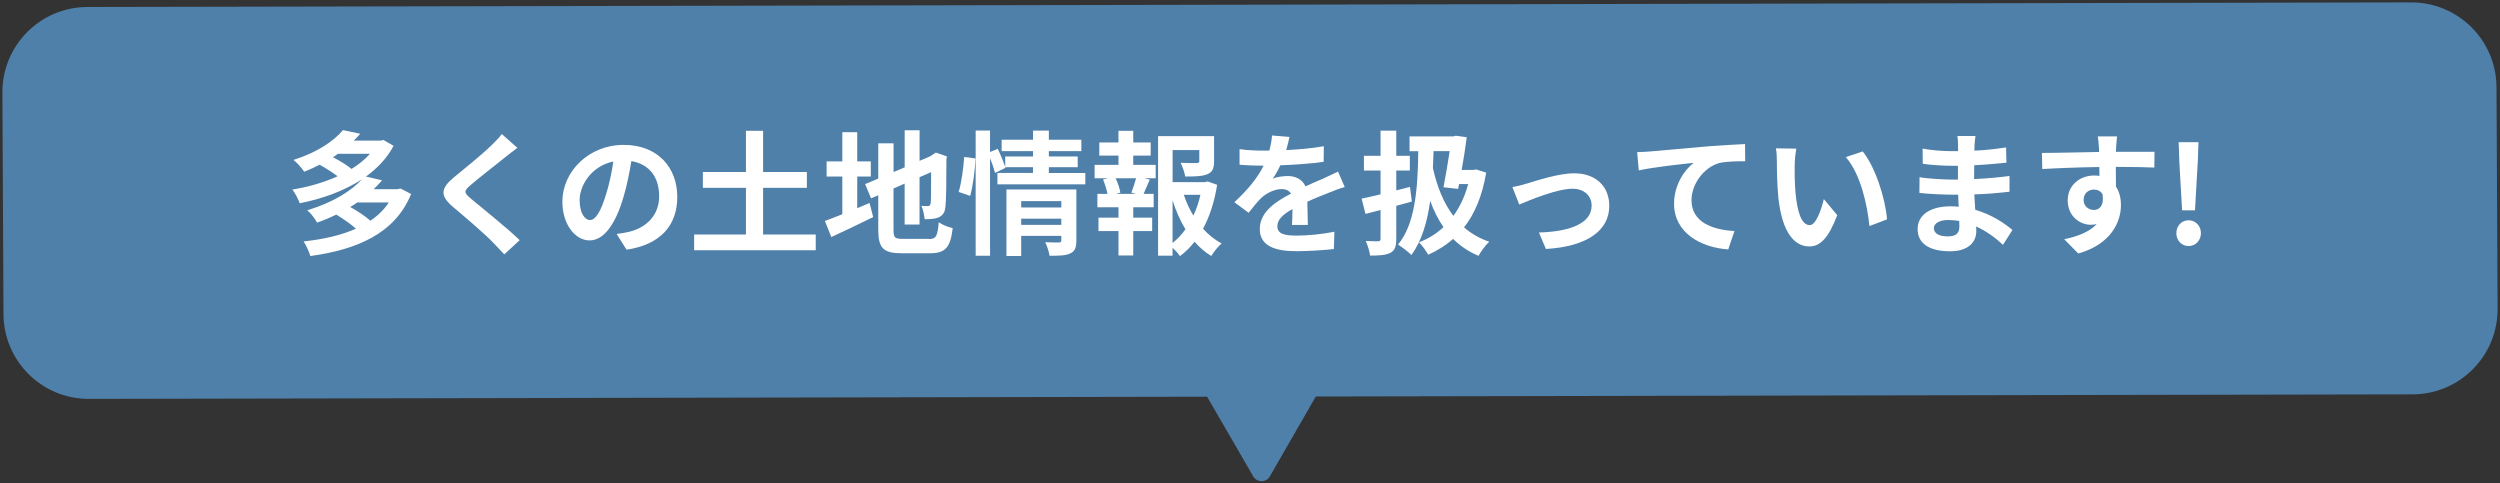
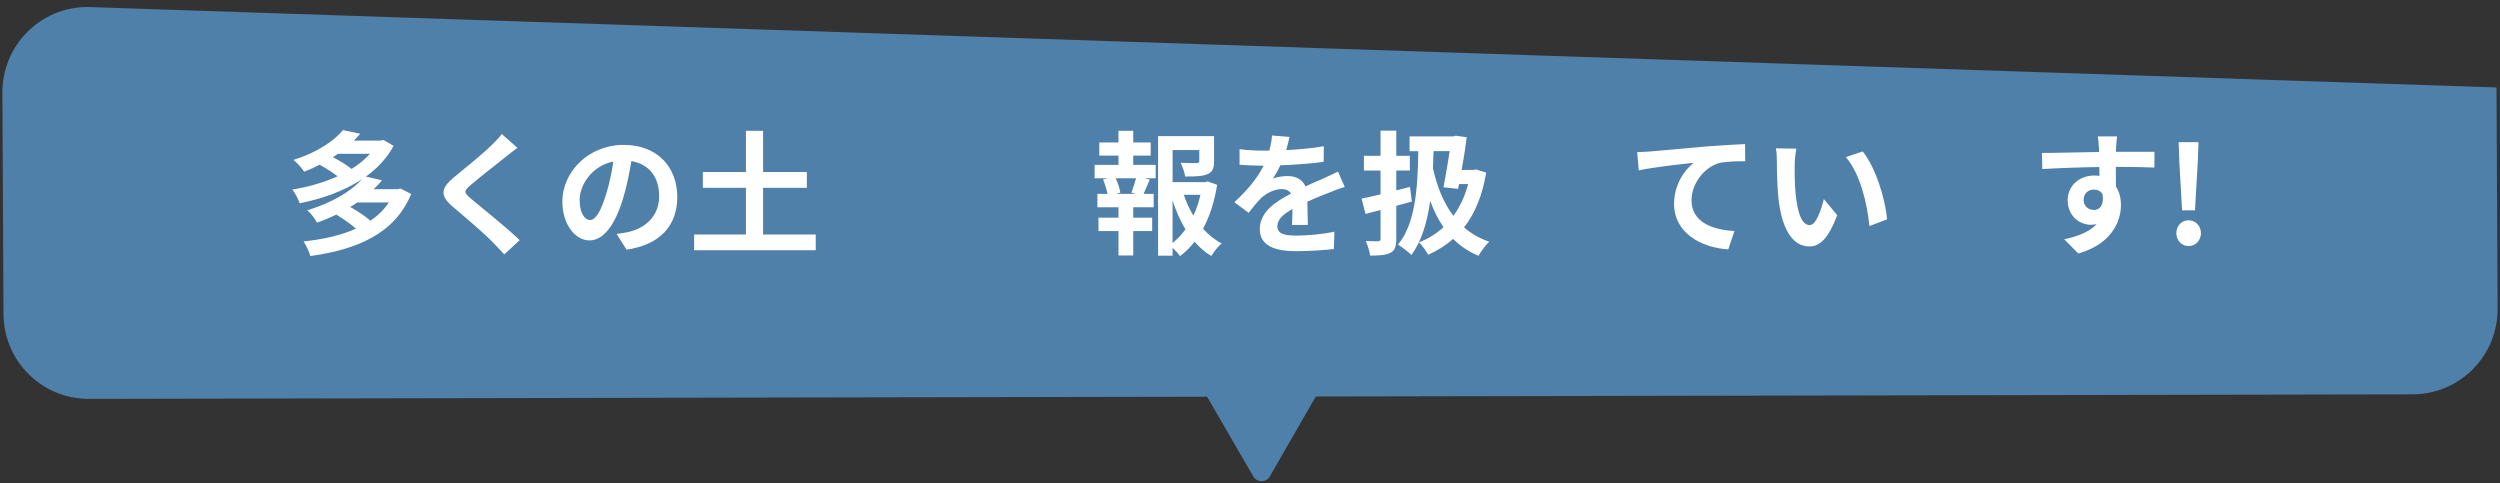
<svg xmlns="http://www.w3.org/2000/svg" id="_レイヤー_2" data-name="レイヤー 2" viewBox="0 0 521.62 100.88">
  <rect x="0" y="0" width="521.62" height="100.88" fill="#333333" stroke="none" />
  <defs>
    <style>      .cls-1 {        fill: #4f80aa;      }      .cls-1, .cls-2 {        stroke-width: 0px;      }      .cls-2 {        fill: #fff;      }    </style>
  </defs>
  <g id="_レイヤー_1-2" data-name="レイヤー 1">
-     <path class="cls-1" d="M520.89,18.25c-.01-9.82-7.98-17.76-17.8-17.75L18.25,1.46C8.43,1.47.49,9.44.5,19.26l.23,46.22c.01,9.82,7.98,17.76,17.8,17.75l233.33-.46,9.63,16.63c.77,1.33,2.7,1.33,3.46,0l9.59-16.67,228.83-.45c9.82-.01,17.76-7.98,17.75-17.8l-.23-46.22Z" />
+     <path class="cls-1" d="M520.89,18.25L18.25,1.46C8.43,1.47.49,9.44.5,19.26l.23,46.22c.01,9.82,7.98,17.76,17.8,17.75l233.33-.46,9.63,16.63c.77,1.33,2.7,1.33,3.46,0l9.59-16.67,228.83-.45c9.82-.01,17.76-7.98,17.75-17.8l-.23-46.22Z" />
    <g>
      <path class="cls-2" d="M85.78,40.48c-3.39,8.32-11.42,11.62-21.03,12.94-.25-.92-.9-2.27-1.4-3.05,4.03-.42,7.78-1.26,10.92-2.66-1.06-.95-2.72-2.1-4.12-2.94-1.23.62-2.58,1.18-4,1.68-.39-.78-1.34-2.02-2.04-2.58,5.38-1.62,9.18-4.03,11.42-6.47-3.75,2.46-8.34,4.09-12.99,5.01-.31-.84-.95-2.13-1.54-2.86,3.28-.53,6.55-1.46,9.44-2.77-1.04-.78-2.46-1.71-3.75-2.41-1.01.53-2.07,1.01-3.22,1.46-.48-.76-1.51-1.9-2.24-2.46,4.96-1.57,8.4-3.92,10.33-6.22l3.61.76c-.42.48-.87.95-1.34,1.43h5.6l.56-.14,2.13,1.23c-1.37,2.58-3.39,4.68-5.77,6.41l3.36.78c-.53.64-1.12,1.26-1.74,1.85h5.01l.59-.14,2.21,1.15ZM70.52,32.08c-.34.25-.67.48-1.04.73,1.4.73,2.94,1.65,3.86,2.44,1.51-.92,2.8-1.99,3.86-3.16h-6.69ZM74.55,42.24c-.48.34-.95.64-1.48.95,1.51.84,3.19,1.93,4.2,2.86,1.57-1.04,2.86-2.3,3.86-3.81h-6.58Z" />
      <path class="cls-2" d="M107.96,30.84c-.87.64-1.79,1.37-2.44,1.88-1.79,1.46-5.46,4.28-7.31,5.88-1.48,1.26-1.46,1.57.06,2.86,2.07,1.76,7.42,5.99,10.16,8.65l-3.22,2.97c-.78-.87-1.65-1.74-2.44-2.58-1.51-1.6-5.74-5.21-8.29-7.36-2.74-2.32-2.52-3.86.25-6.16,2.16-1.76,5.96-4.84,7.84-6.69.78-.76,1.68-1.68,2.13-2.32l3.25,2.88Z" />
      <path class="cls-2" d="M128.65,48.82c1.06-.14,1.85-.28,2.58-.45,3.56-.84,6.3-3.39,6.3-7.42s-2.07-6.69-5.8-7.34c-.39,2.35-.87,4.93-1.65,7.53-1.65,5.6-4.06,9.02-7.08,9.02s-5.66-3.39-5.66-8.06c0-6.38,5.57-11.87,12.77-11.87s11.2,4.79,11.2,10.84-3.58,9.97-10.58,11.03l-2.07-3.28ZM126.49,40.42c.64-2.04,1.15-4.42,1.48-6.72-4.59.95-7.03,4.98-7.03,8.04,0,2.8,1.12,4.17,2.16,4.17,1.15,0,2.27-1.74,3.39-5.49Z" />
      <path class="cls-2" d="M170.2,48.93v3.28h-25.37v-3.28h10.81v-9.74h-8.99v-3.3h8.99v-8.6h3.58v8.6h9.13v3.3h-9.13v9.74h10.98Z" />
-       <path class="cls-2" d="M178.85,43.44c.87-.36,1.74-.73,2.58-1.09l.76,2.94c-2.97,1.48-6.16,2.97-8.74,4.17l-1.34-3.36c1.01-.36,2.24-.84,3.64-1.4v-7.87h-3.28v-3.16h3.28v-6.08h3.11v6.08h2.83v3.16h-2.83v6.61ZM193.8,49.88c1.54,0,1.82-.64,2.07-3.5.7.5,1.99,1.04,2.91,1.2-.45,3.92-1.43,5.26-4.7,5.26h-5.96c-3.78,0-4.87-1.04-4.87-4.9v-7.2l-1.51.64-1.23-2.97,2.74-1.15v-7.36h3.19v5.99l2.32-.98v-7.73h3.11v6.38l2.21-.95.59-.39.59-.39,2.32.81-.11.56c0,5.32-.06,8.68-.2,9.83-.08,1.29-.59,1.96-1.43,2.32-.81.36-2.02.39-2.91.39-.08-.84-.34-2.1-.7-2.8.48.06,1.09.06,1.34.06.34,0,.5-.11.62-.62.06-.45.08-2.49.08-6.47l-2.41,1.06v9.88h-3.11v-8.54l-2.32,1.01v8.62c0,1.65.25,1.9,1.96,1.9h5.4Z" />
-       <path class="cls-2" d="M200.02,40.06c.59-1.9,1.01-5.04,1.15-7.31l2.35.31c-.06,2.32-.5,5.66-1.09,7.81l-2.41-.81ZM226.45,36.08v2.38h-18.34v-2.38h7.42v-1.2h-5.8l.06.14-2.18,1.06c-.2-.81-.59-1.99-1.04-3.08v20.36h-3v-26.12h3v4.48l1.6-.67c.59,1.2,1.23,2.77,1.57,3.81v-2.21h5.8v-1.12h-6.55v-2.38h6.55v-1.9h3.3v1.9h6.78v2.38h-6.78v1.12h6.02v2.24h-6.02v1.2h7.62ZM224.58,50.19c0,1.46-.28,2.24-1.29,2.69-.98.48-2.38.48-4.31.48-.11-.81-.5-2.02-.9-2.83,1.15.08,2.46.06,2.83.06.39,0,.53-.11.53-.45v-.92h-8.37v4.2h-3.08v-13.89h14.59v10.67ZM213.07,41.96v1.32h8.37v-1.32h-8.37ZM221.44,46.92v-1.29h-8.37v1.29h8.37Z" />
      <path class="cls-2" d="M236.45,34.4h4.68v2.8h-2.32l1.09.28c-.48,1.04-.9,2.13-1.29,2.97h2.1v2.8h-4.26v2.16h3.95v2.8h-3.95v5.1h-3.08v-5.1h-4.17v-2.8h4.17v-2.16h-4.4v-2.8h2.1c-.17-.9-.53-2.07-.92-3l1.01-.25h-2.77v-2.8h4.98v-1.93h-4v-2.74h4v-2.44h3.08v2.44h3.64v2.74h-3.64v1.93ZM236.06,40.2c.31-.84.73-2.04.98-3h-4.26c.48,1.01.87,2.21.98,3l-.9.25h4.09l-.9-.25ZM253.95,38.57c-.53,3.39-1.51,6.52-2.94,9.16,1.15,1.26,2.44,2.32,3.89,3.05-.73.62-1.68,1.79-2.16,2.63-1.32-.78-2.46-1.79-3.5-2.97-.9,1.15-1.9,2.16-3.05,3-.36-.56-.95-1.2-1.54-1.74v1.65h-3.02v-24.95h11.68v5.26c0,1.43-.31,2.24-1.4,2.69-1.06.45-2.58.48-4.62.48-.14-.9-.56-2.04-.95-2.86,1.37.06,2.91.06,3.33.06.42-.03.56-.11.56-.42v-2.3h-5.57v6.69h6.75l.56-.14,1.99.7ZM244.65,50.7c1.01-.81,1.9-1.76,2.69-2.86-1.09-1.79-1.99-3.84-2.69-6.05v8.9ZM247,40.64c.5,1.54,1.18,3,1.99,4.34.64-1.34,1.15-2.83,1.48-4.34h-3.47Z" />
      <path class="cls-2" d="M269.57,46.92c.06-.81.08-2.1.11-3.3-2.04,1.12-3.16,2.21-3.16,3.58,0,1.54,1.32,1.96,4.03,1.96,2.35,0,5.43-.31,7.87-.81l-.11,3.61c-1.85.22-5.24.45-7.84.45-4.34,0-7.62-1.04-7.62-4.62s3.36-5.77,6.52-7.39c-.45-.7-1.18-.95-1.93-.95-1.57,0-3.28.9-4.34,1.9-.84.84-1.62,1.85-2.58,3.05l-2.97-2.21c2.91-2.69,4.87-5.15,6.1-7.62h-.34c-1.12,0-3.16-.06-4.68-.2v-3.25c1.4.22,3.47.31,4.87.31h1.34c.34-1.26.53-2.38.56-3.16l3.64.31c-.14.67-.34,1.62-.67,2.74,2.6-.14,5.4-.36,7.84-.81l-.03,3.25c-2.66.39-6.08.62-9.04.73-.45.98-1.01,1.99-1.6,2.8.73-.36,2.21-.56,3.14-.56,1.68,0,3.08.73,3.7,2.16,1.43-.67,2.6-1.15,3.75-1.65,1.06-.48,2.04-.95,3.05-1.43l1.4,3.22c-.9.22-2.35.78-3.3,1.18-1.23.48-2.8,1.09-4.51,1.88.03,1.54.08,3.58.11,4.84h-3.33Z" />
      <path class="cls-2" d="M294.58,42.04c-1.06.31-2.16.62-3.25.9v6.83c0,1.65-.28,2.46-1.2,2.97-.95.5-2.3.59-4.26.59-.08-.84-.53-2.18-.9-3.05,1.06.06,2.21.06,2.58.06.36-.03.5-.14.5-.53v-5.99l-3.14.81-.81-3.19c1.12-.22,2.49-.53,3.95-.9v-4.96h-3.47v-3.08h3.47v-5.24h3.28v5.24h2.83v3.08h-2.83v4.14c.95-.22,1.9-.48,2.86-.73l.39,3.05ZM310.09,36.02c-.81,4.84-2.38,8.57-4.62,11.42,1.48,1.29,3.22,2.3,5.26,3-.76.67-1.74,2.02-2.24,2.94-2.07-.87-3.84-2.07-5.29-3.53-1.54,1.34-3.28,2.44-5.21,3.3-.45-.81-1.26-1.96-1.93-2.6,1.9-.7,3.61-1.76,5.12-3.16-1.12-1.62-2.04-3.44-2.77-5.49-.64,4.56-1.79,8.37-3.92,11.31-.5-.56-2.04-1.71-2.8-2.18,3.44-4.12,4.14-11.09,4.23-19.49h-1.82v-3.08h9.13l.53-.14,2.27.31c-.25,2.07-.64,4.48-1.06,6.83h2.46l.56-.11,2.1.67ZM299.11,31.54c-.03,1.2-.08,2.38-.14,3.53.87,3.84,2.21,7.28,4.28,9.97,1.34-1.85,2.41-4.09,3.08-6.64h-1.9l-.2,1.01-3.05-.34c.45-2.32.95-5.18,1.29-7.53h-3.36Z" />
-       <path class="cls-2" d="M318.52,38.32c1.88-.56,6.58-2.16,9.94-2.16,4.37,0,7.31,2.6,7.31,6.8,0,5.01-4.4,8.46-13.22,8.99l-1.46-3.44c6.3-.17,11-1.82,11-5.6,0-2.07-1.57-3.53-3.98-3.53-3.22,0-8.74,2.3-11.12,3.3l-1.43-3.64c.81-.14,2.1-.45,2.94-.73Z" />
      <path class="cls-2" d="M344.3,31.6c2.3-.22,6.89-.62,11.96-1.06,2.86-.22,5.91-.39,7.84-.48l.03,3.58c-1.48,0-3.86.03-5.35.36-3.33.9-5.85,4.48-5.85,7.76,0,4.56,4.28,6.19,8.96,6.44l-1.29,3.84c-5.82-.39-11.31-3.53-11.31-9.52,0-4,2.24-7.14,4.09-8.54-2.38.25-8.23.87-11.45,1.57l-.34-3.81c1.09-.03,2.16-.08,2.72-.14Z" />
      <path class="cls-2" d="M374.46,34.37c-.03,1.79,0,3.89.17,5.88.39,4,1.23,6.72,2.97,6.72,1.32,0,2.41-3.25,2.94-5.43l2.8,3.36c-1.85,4.82-3.58,6.52-5.82,6.52-3.02,0-5.68-2.74-6.47-10.19-.25-2.55-.31-5.77-.31-7.48,0-.78-.03-1.96-.2-2.8l4.26.06c-.2.98-.34,2.6-.34,3.36ZM393.72,45.77l-3.67,1.4c-.42-4.45-1.9-10.98-4.93-14.39l3.53-1.18c2.63,3.22,4.76,9.91,5.07,14.17Z" />
-       <path class="cls-2" d="M417.92,51.09c-1.48-1.4-3.39-2.83-5.6-3.84.03.36.03.7.03.98,0,2.38-1.79,4.2-5.46,4.2-4.42,0-6.78-1.68-6.78-4.62s2.58-4.76,6.86-4.76c.59,0,1.15.03,1.71.08-.06-.84-.08-1.71-.11-2.52h-1.43c-1.62,0-4.82-.14-6.66-.36l.03-3.28c1.6.31,5.21.5,6.69.5h1.32v-2.88h-1.32c-1.76,0-4.42-.17-6.02-.42l-.03-3.16c1.74.34,4.31.53,6.02.53h1.37v-1.26c0-.5-.03-1.37-.14-1.9h3.78c-.08.56-.17,1.26-.2,1.96l-.03,1.09c2.16-.08,4.2-.31,6.61-.67l.08,3.19c-1.82.17-4.06.39-6.72.53l-.03,2.88c2.8-.11,5.12-.36,7.39-.64v3.28c-2.49.28-4.65.48-7.34.56.06,1.04.11,2.16.2,3.22,3.5,1.01,6.16,2.86,7.76,4.2l-1.99,3.11ZM408.79,46.1c-.73-.11-1.48-.2-2.27-.2-1.96,0-3.02.76-3.02,1.71,0,1.04.98,1.71,2.88,1.71,1.48,0,2.44-.45,2.44-2.04,0-.31,0-.7-.03-1.18Z" />
      <path class="cls-2" d="M449.5,34.96c-1.68-.08-4.28-.14-8.04-.14.03,1.4.03,2.91.03,4.12.7,1.04,1.04,2.38,1.04,3.84,0,3.61-2.13,8.2-8.9,10.11l-2.94-2.97c2.8-.59,5.24-1.51,6.78-3.16-.39.08-.81.14-1.26.14-2.16,0-4.79-1.71-4.79-5.1,0-3.14,2.52-5.18,5.54-5.18.39,0,.76.03,1.09.08l-.03-1.85c-4.2.06-8.48.22-11.9.42l-.08-3.36c3.16,0,8.2-.14,11.93-.2,0-.34,0-.64-.03-.84-.06-.9-.14-1.96-.25-2.41h4.03c-.08.45-.17,1.93-.2,2.38,0,.22-.03.5-.03.84,2.8,0,6.58-.03,8.04,0l-.03,3.28ZM436.87,43.81c1.15,0,2.18-.87,1.82-3.28-.39-.67-1.04-.98-1.82-.98-1.06,0-2.13.73-2.13,2.18,0,1.29,1.04,2.07,2.13,2.07Z" />
      <path class="cls-2" d="M454.09,48.65c0-1.51,1.09-2.69,2.55-2.69s2.58,1.18,2.58,2.69-1.12,2.69-2.58,2.69-2.55-1.18-2.55-2.69ZM454.71,33.56l-.14-3.89h4.14l-.14,3.89-.59,10.33h-2.69l-.59-10.33Z" />
    </g>
  </g>
</svg>